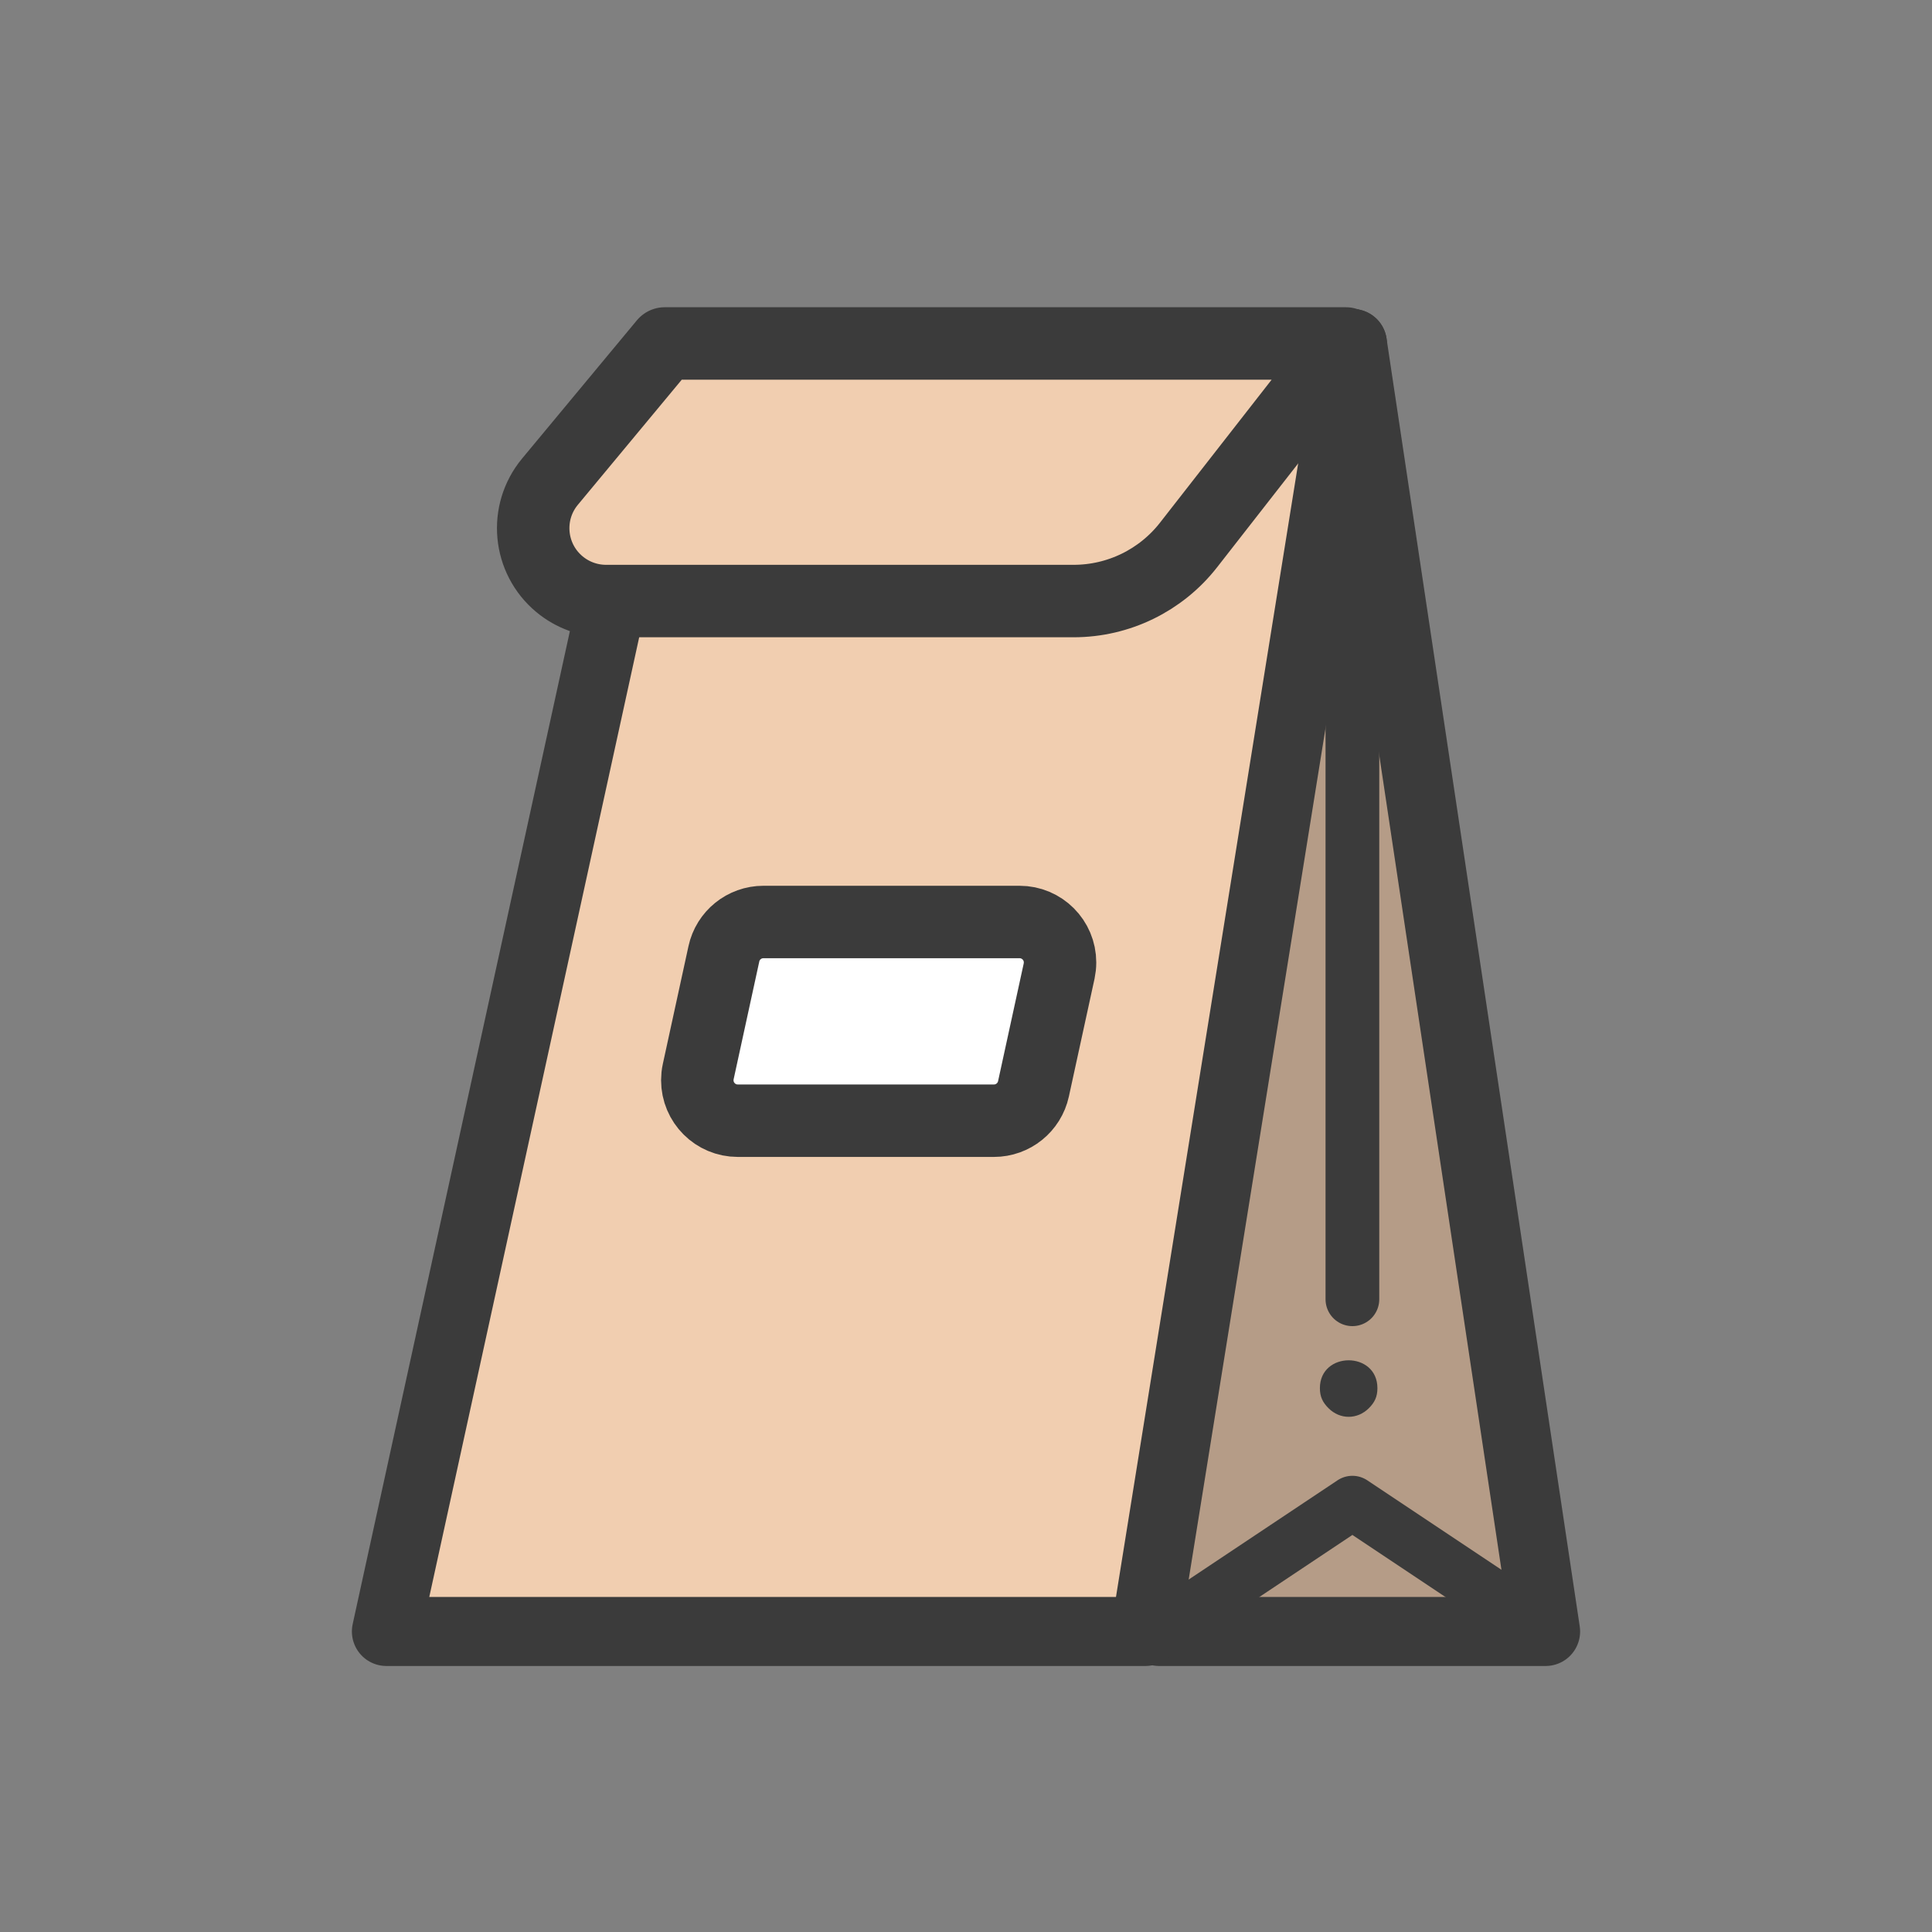
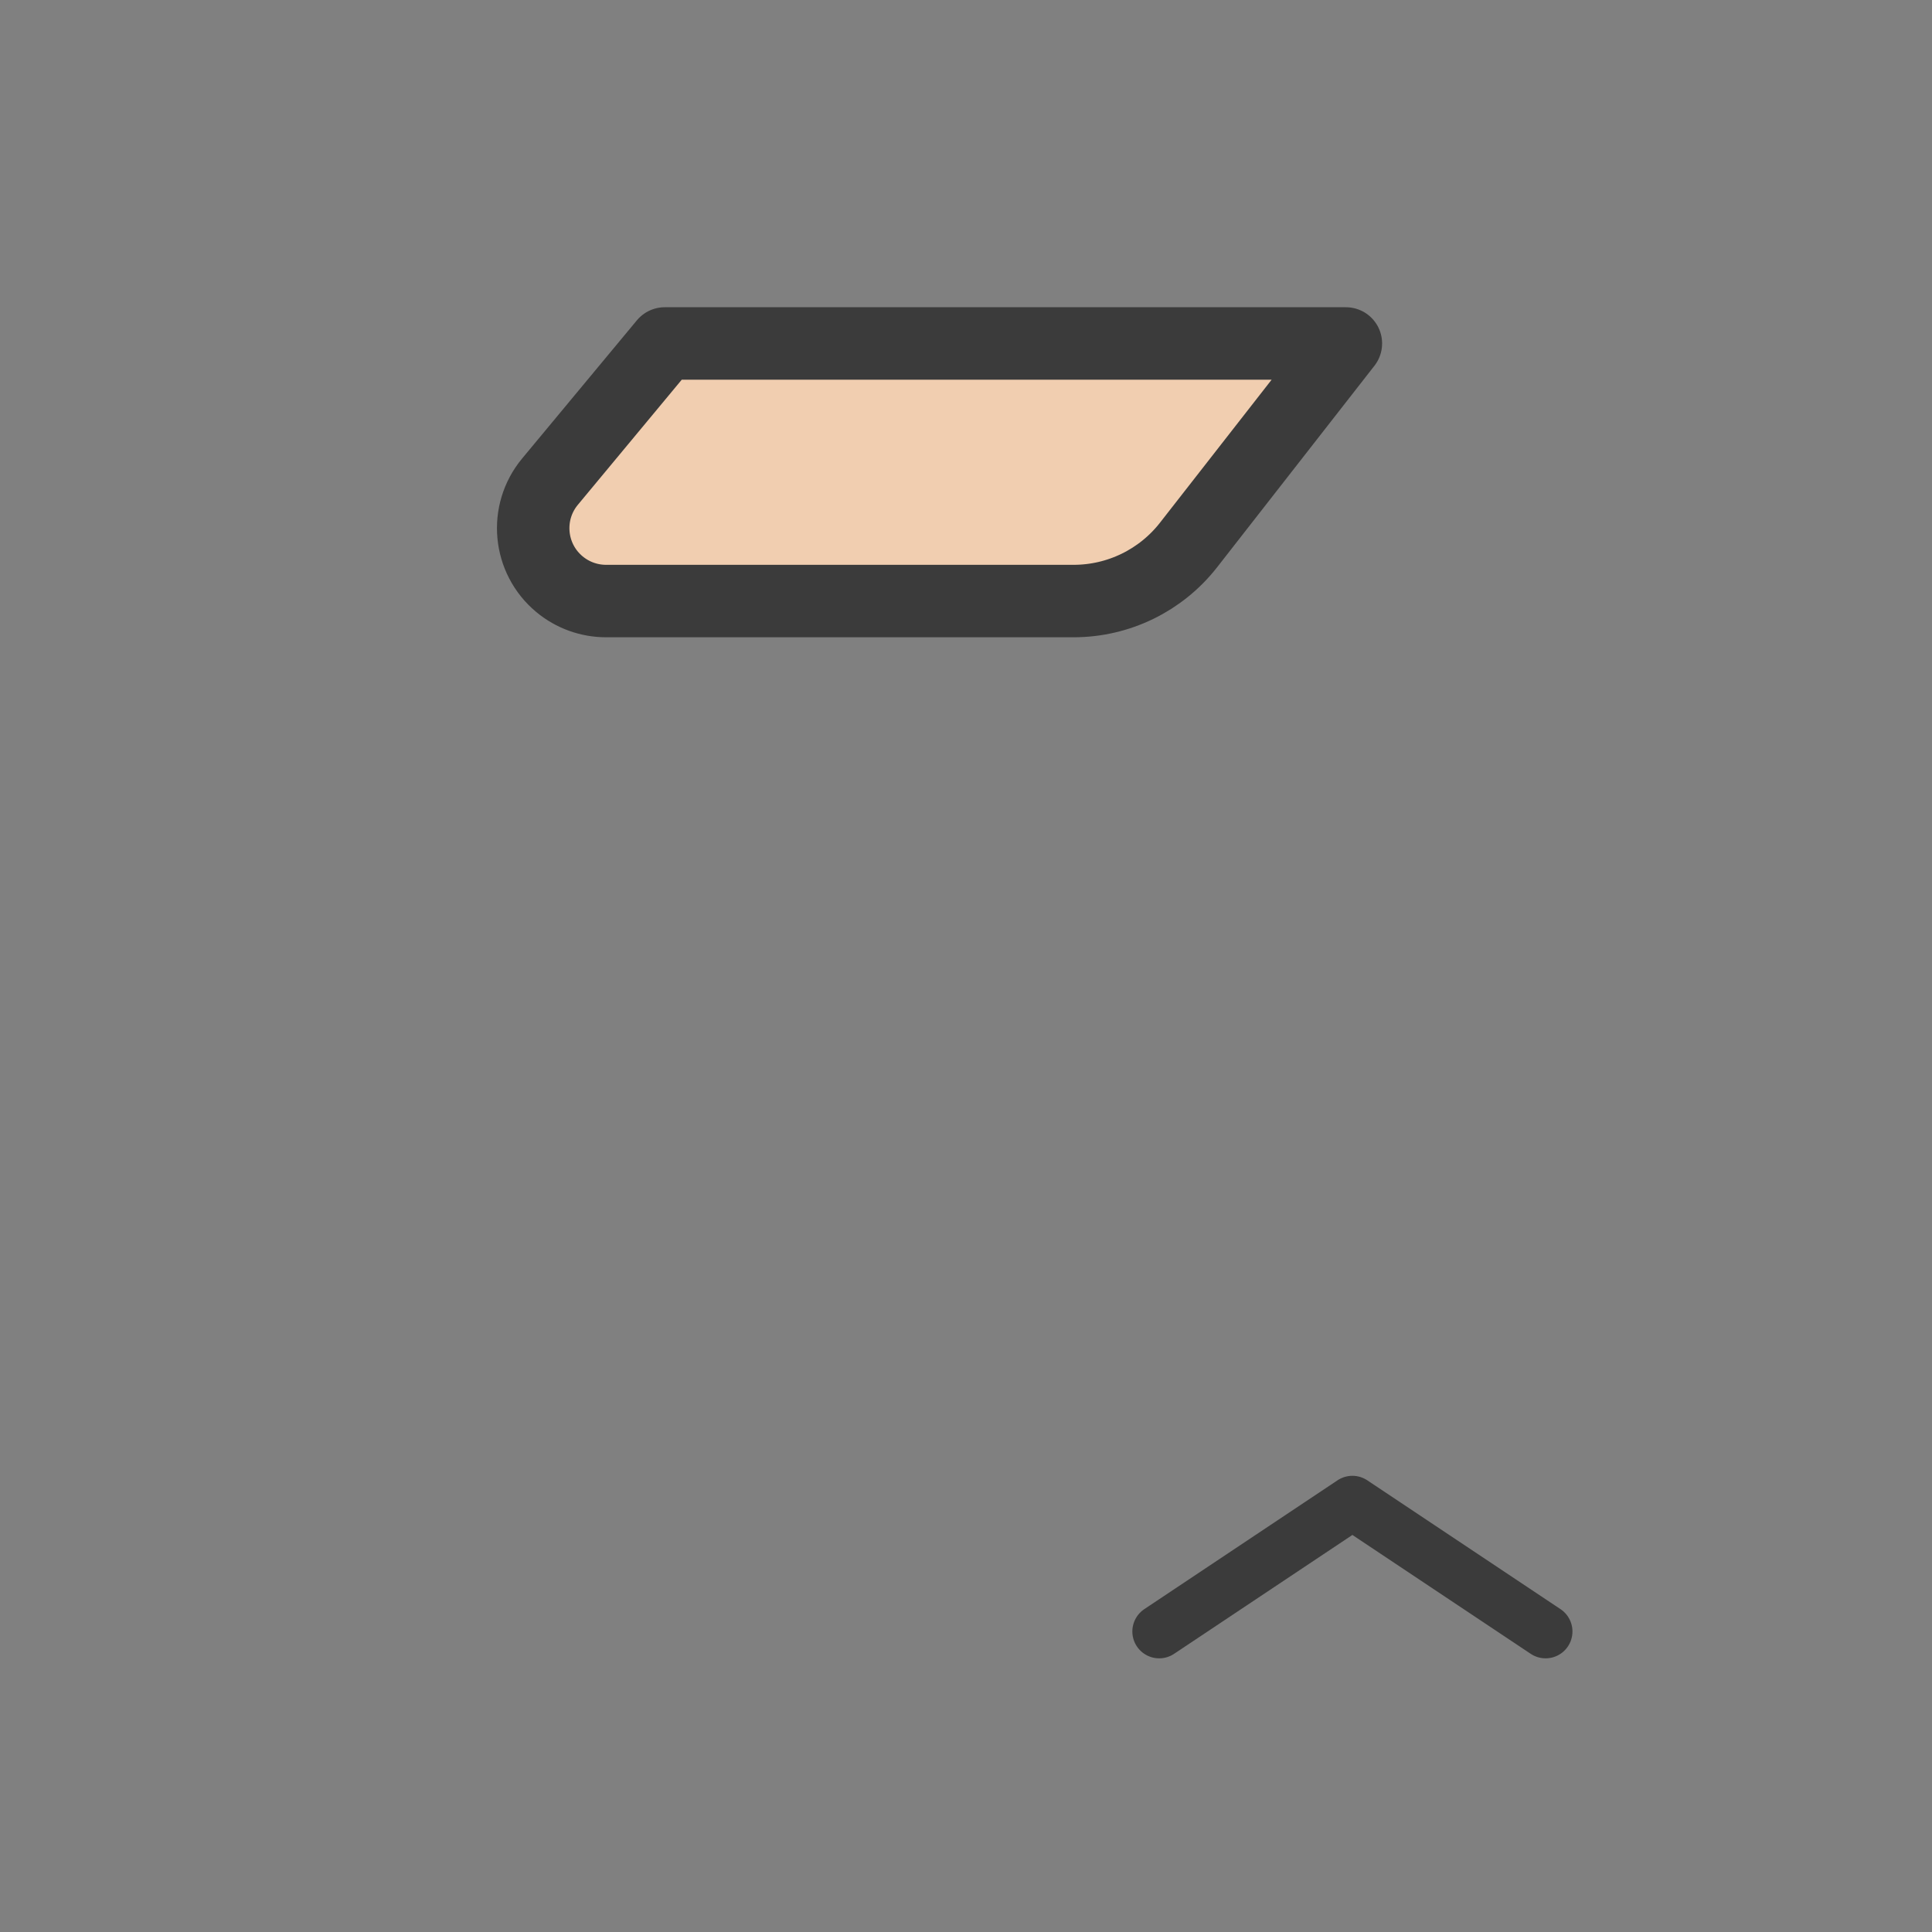
<svg xmlns="http://www.w3.org/2000/svg" width="40px" height="40px" viewBox="0 0 40 40" version="1.1">
  <rect x="0" y="0" width="40" height="40" fill="#808080" stroke="none" />
  <title>Icons/40px/TA</title>
  <desc>Created with Sketch.</desc>
  <g id="Icons/40px/TA" stroke="none" stroke-width="1" fill="none" fill-rule="evenodd">
    <g id="Group" transform="translate(8, 7.111)">
      <g id="Group-2" fill-rule="nonzero" stroke="#3B3B3B" stroke-linecap="round" stroke-linejoin="round">
-         <polyline id="Path" stroke-width="1.429" fill="#B59C87" points="20 -3.14535979e-06 24 26.667 16 26.667 16 26.667" />
-         <polyline id="Path-16" stroke-width="1.112" points="20 19.789 20 2.667 20 4.95" />
        <polyline id="Path-15" stroke-width="1.112" points="16 26.667 20 24 24 26.667" />
-         <polygon id="Path-4" stroke-width="1.429" fill="#F1CEB0" points="-1.8189894e-12 26.667 5.833 -3.14535979e-06 20 -3.14535979e-06 15.714 26.667" />
        <path d="M5.763,-3.14535979e-06 L3.387,2.861 C2.855,3.502 2.943,4.453 3.584,4.985 C3.855,5.21 4.196,5.333 4.548,5.333 L14.228,5.333 C15.157,5.333 16.035,4.905 16.607,4.173 L19.865,-3.14535979e-06 L5.763,-3.14535979e-06 Z" id="Path-13" stroke-width="1.5" fill="#F1CEB0" />
      </g>
-       <path d="M7.806,11.978 C7.411,11.978 7.07,12.253 6.987,12.638 L6.456,15.076 C6.443,15.134 6.437,15.194 6.437,15.254 C6.437,15.717 6.812,16.092 7.275,16.092 L12.578,16.092 C12.972,16.092 13.313,15.817 13.397,15.432 L13.928,12.995 C13.94,12.936 13.947,12.876 13.947,12.816 C13.947,12.353 13.572,11.978 13.109,11.978 L7.806,11.978 Z" id="Rectangle" stroke="#3B3B3B" stroke-width="1.5" fill="#FFFFFF" fill-rule="nonzero" />
-       <path d="M20.34,22.045 C20.459,21.927 20.518,21.808 20.518,21.63 C20.518,20.86 19.327,20.86 19.327,21.63 C19.327,21.808 19.387,21.927 19.506,22.045 C19.744,22.282 20.101,22.282 20.34,22.045 Z" id="Path" fill="#3B3B3B" />
    </g>
  </g>
</svg>